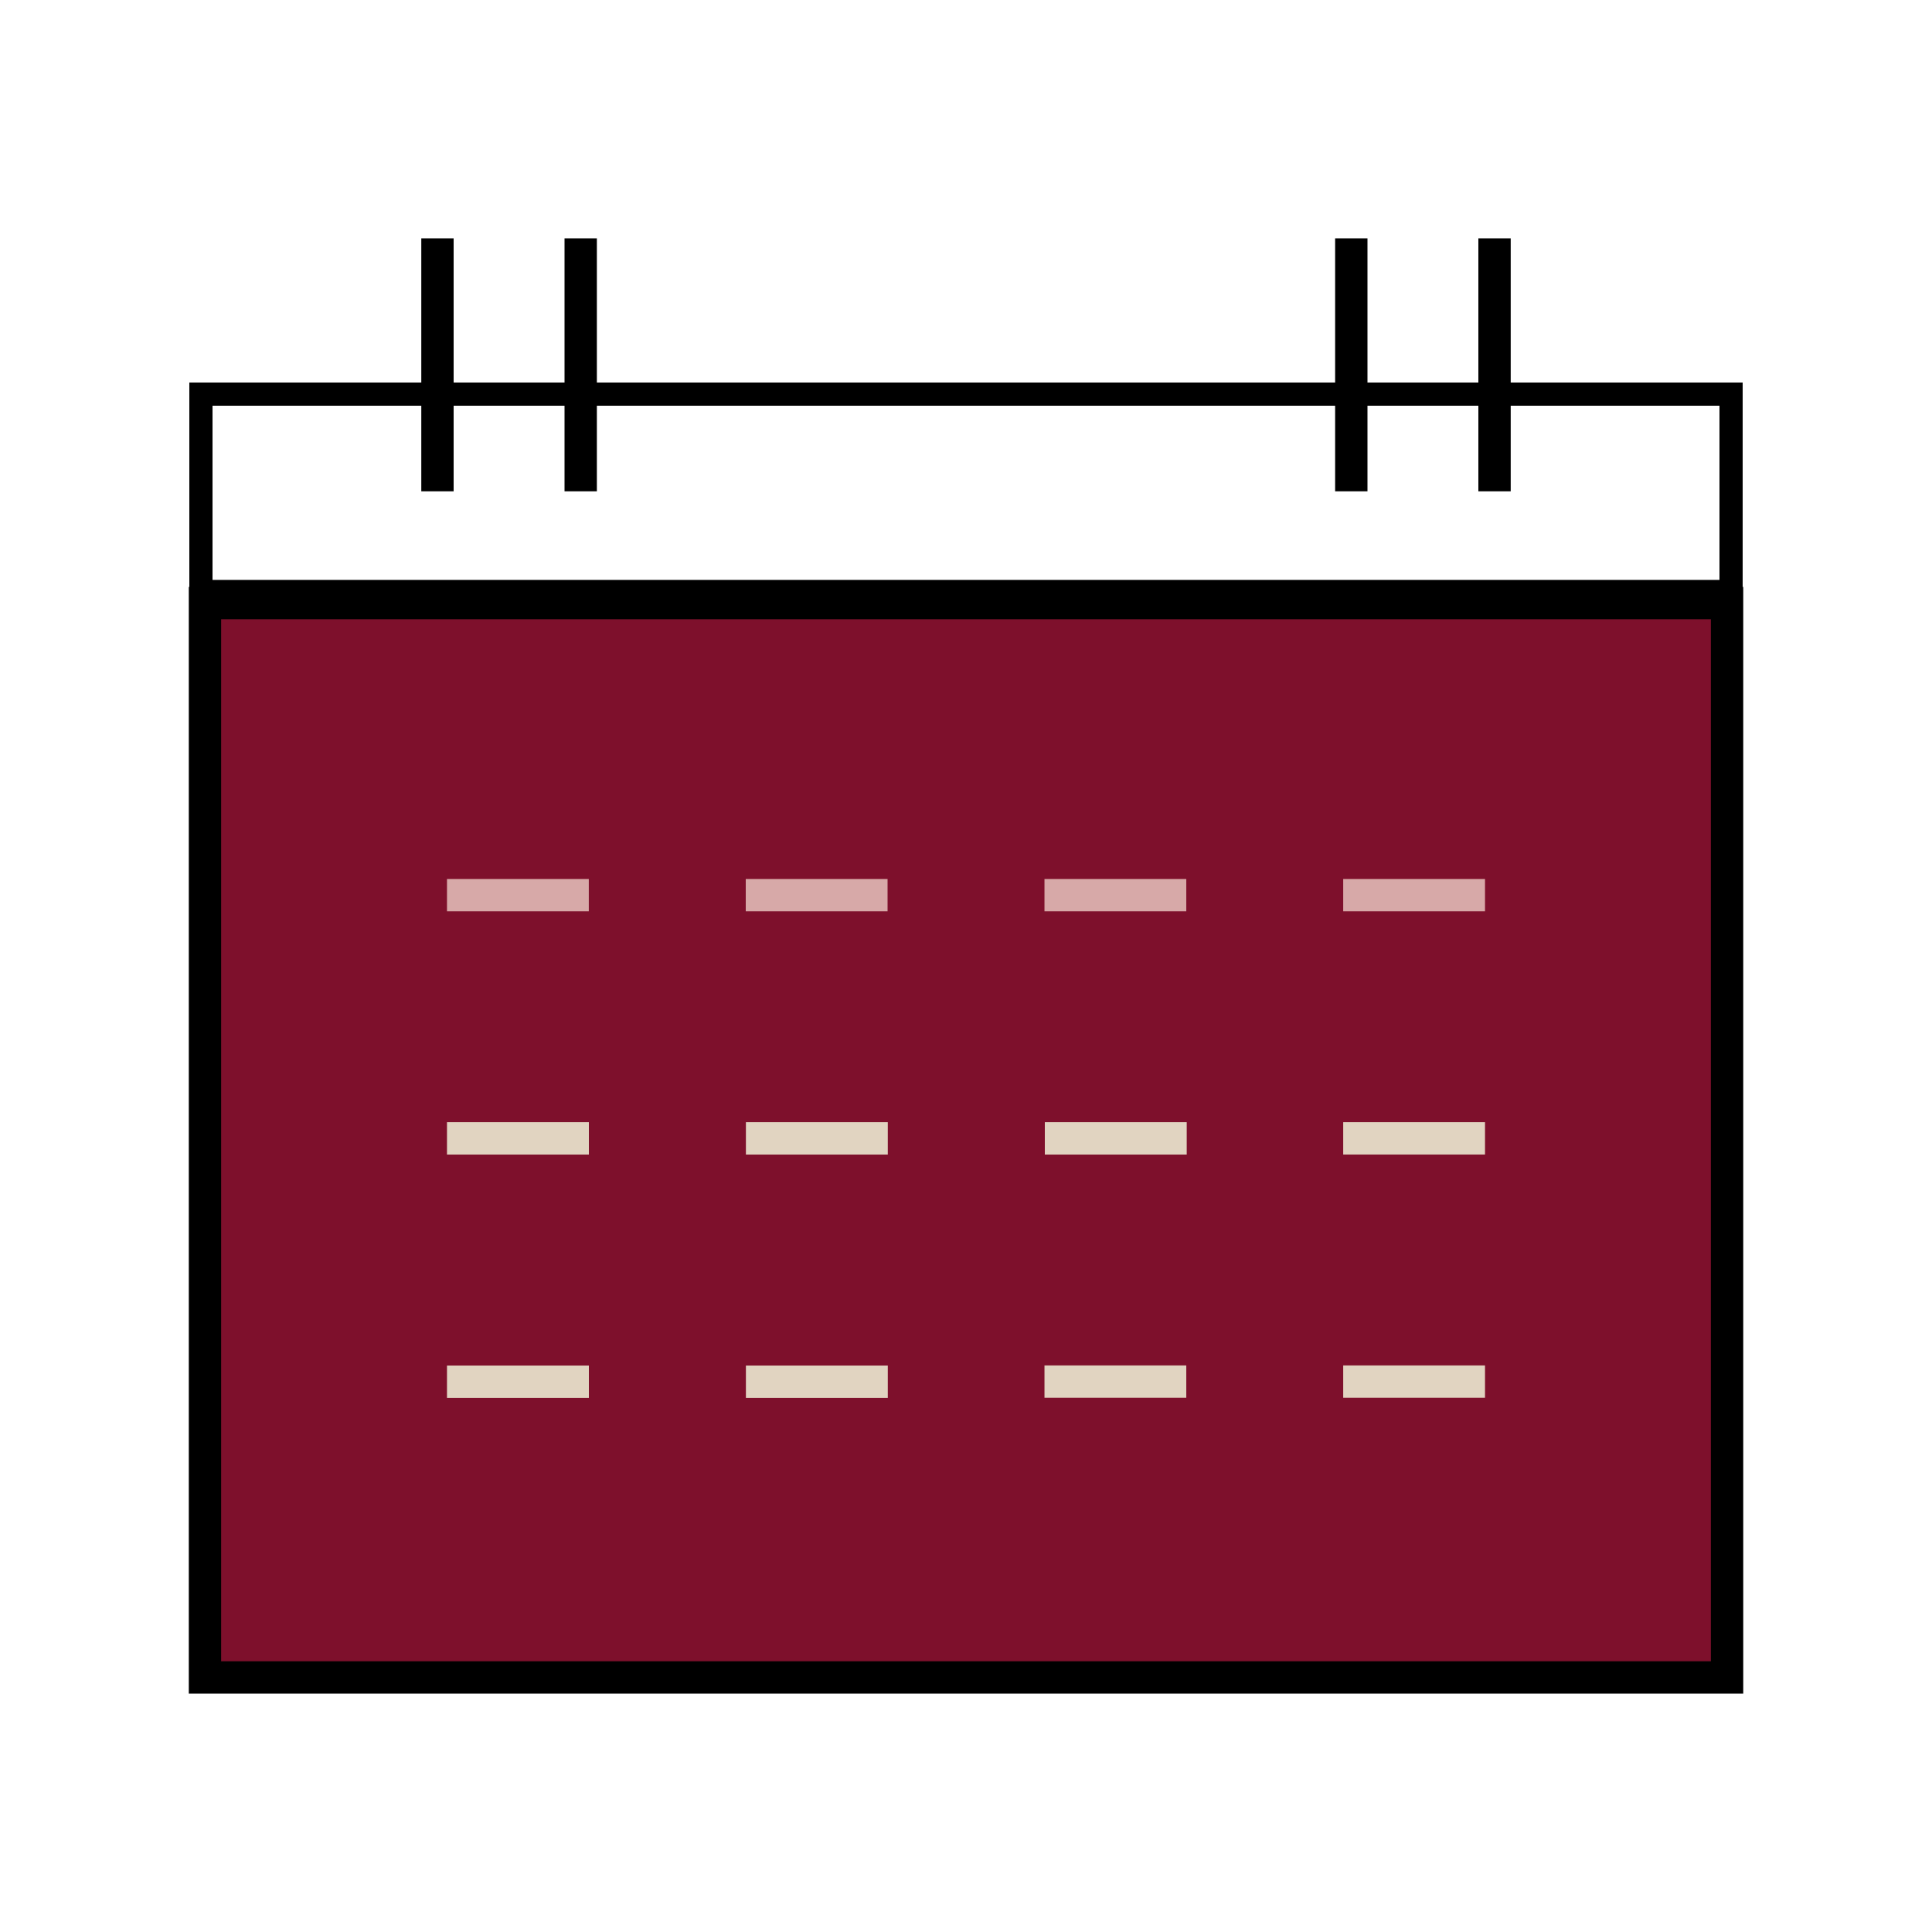
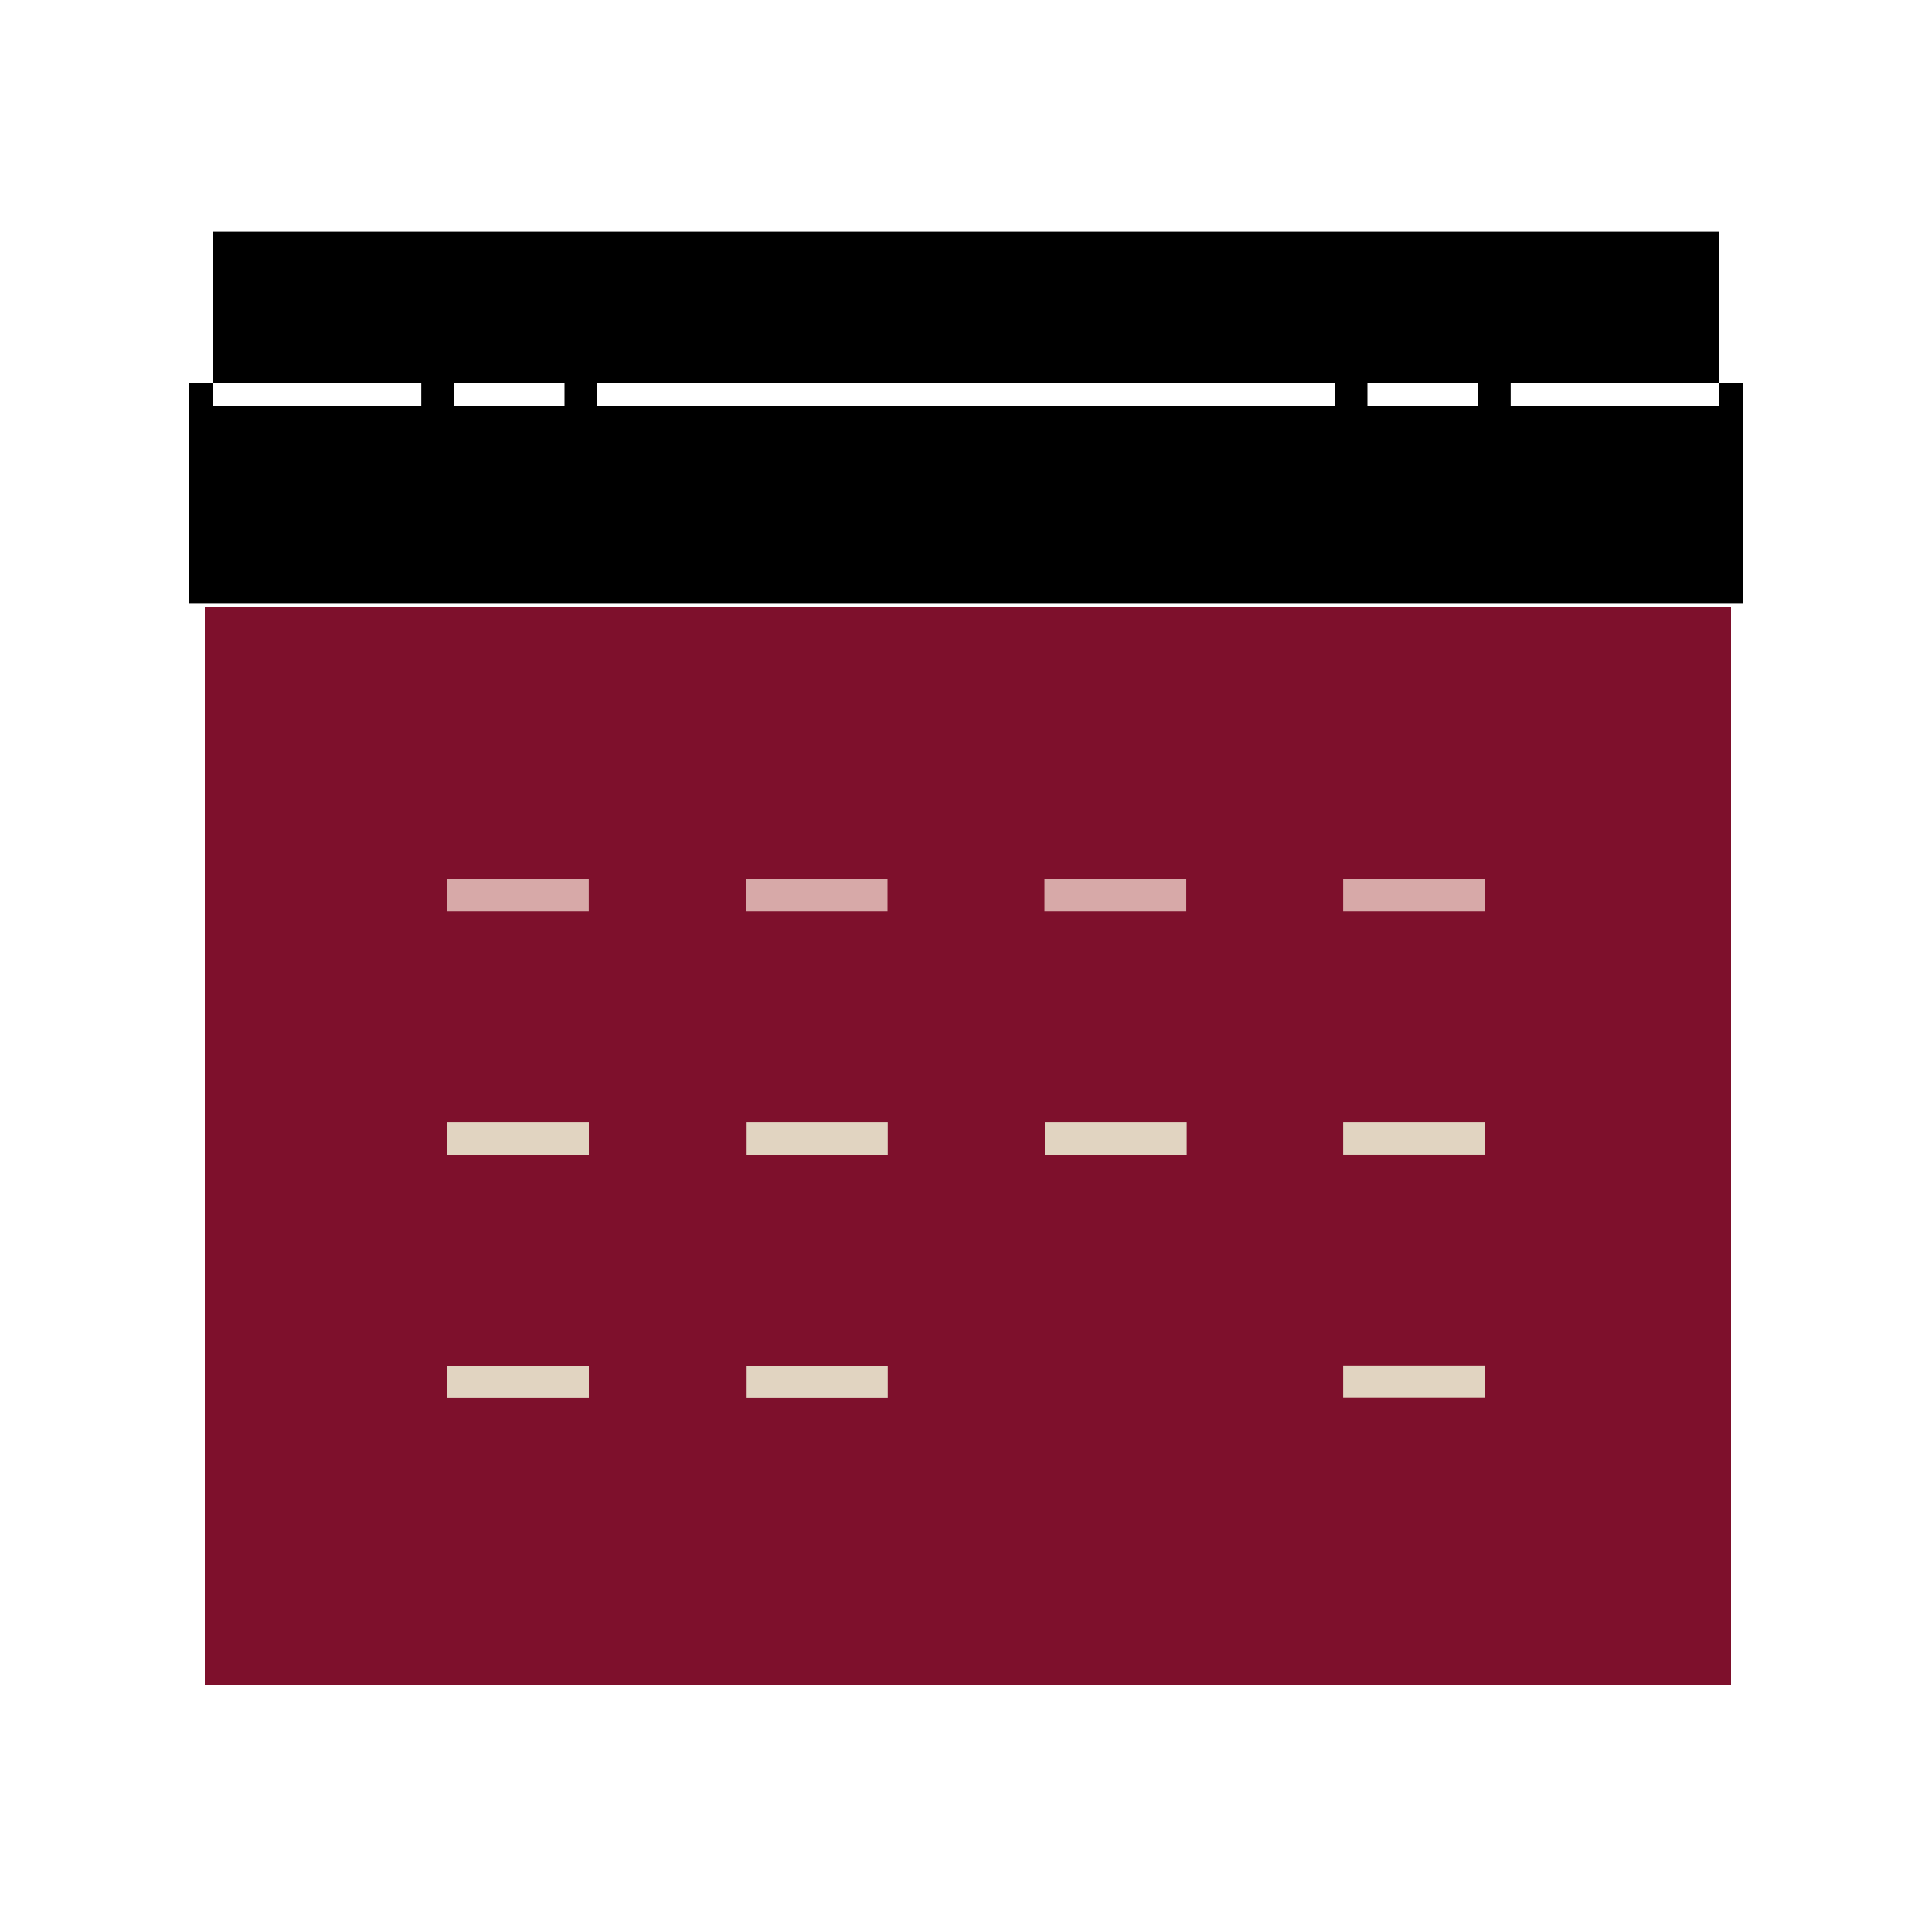
<svg xmlns="http://www.w3.org/2000/svg" id="Layer_1" data-name="Layer 1" viewBox="0 0 500 500">
  <defs>
    <style>
      .cls-1 {
        fill: #000;
      }

      .cls-1, .cls-2, .cls-3, .cls-4 {
        stroke-width: 0px;
      }

      .cls-2 {
        fill: #e1d4c1;
      }

      .cls-3 {
        fill: #7e102c;
      }

      .cls-4 {
        fill: #d7a9a8;
      }
    </style>
  </defs>
  <rect class="cls-3" x="53" y="157" width="395" height="279" />
-   <path class="cls-1" d="M445,105v45.08H55v-45.08h390M451,99H49v57.08h402v-57.08h0Z" />
-   <path class="cls-1" d="M451.14,438.31H48.86V151.89h402.29v286.41ZM57.23,429.93h385.54V160.27H57.23v269.67Z" />
+   <path class="cls-1" d="M445,105H55v-45.08h390M451,99H49v57.08h402v-57.08h0Z" />
  <g>
    <g>
      <rect class="cls-1" x="109.03" y="61.69" width="8.37" height="65.46" />
      <rect class="cls-1" x="146.1" y="61.69" width="8.37" height="65.46" />
    </g>
    <g>
      <rect class="cls-1" x="345.53" y="61.69" width="8.37" height="65.46" />
      <rect class="cls-1" x="382.6" y="61.69" width="8.37" height="65.46" />
    </g>
  </g>
  <g>
    <g>
      <rect class="cls-4" x="115.68" y="227.48" width="36.7" height="8.37" />
      <rect class="cls-4" x="193" y="227.48" width="36.7" height="8.37" />
      <rect class="cls-4" x="270.31" y="227.48" width="36.7" height="8.37" />
      <rect class="cls-4" x="347.62" y="227.48" width="36.7" height="8.37" />
    </g>
    <g>
      <rect class="cls-2" x="115.68" y="290.42" width="36.72" height="8.38" />
      <rect class="cls-2" x="193.04" y="290.42" width="36.72" height="8.38" />
      <rect class="cls-2" x="270.4" y="290.42" width="36.72" height="8.38" />
      <rect class="cls-2" x="347.62" y="290.42" width="36.7" height="8.37" />
      <rect class="cls-2" x="115.68" y="353.4" width="36.72" height="8.38" />
      <rect class="cls-2" x="193.04" y="353.4" width="36.72" height="8.38" />
-       <rect class="cls-2" x="270.31" y="353.37" width="36.7" height="8.37" />
      <rect class="cls-2" x="347.62" y="353.37" width="36.7" height="8.37" />
    </g>
  </g>
</svg>